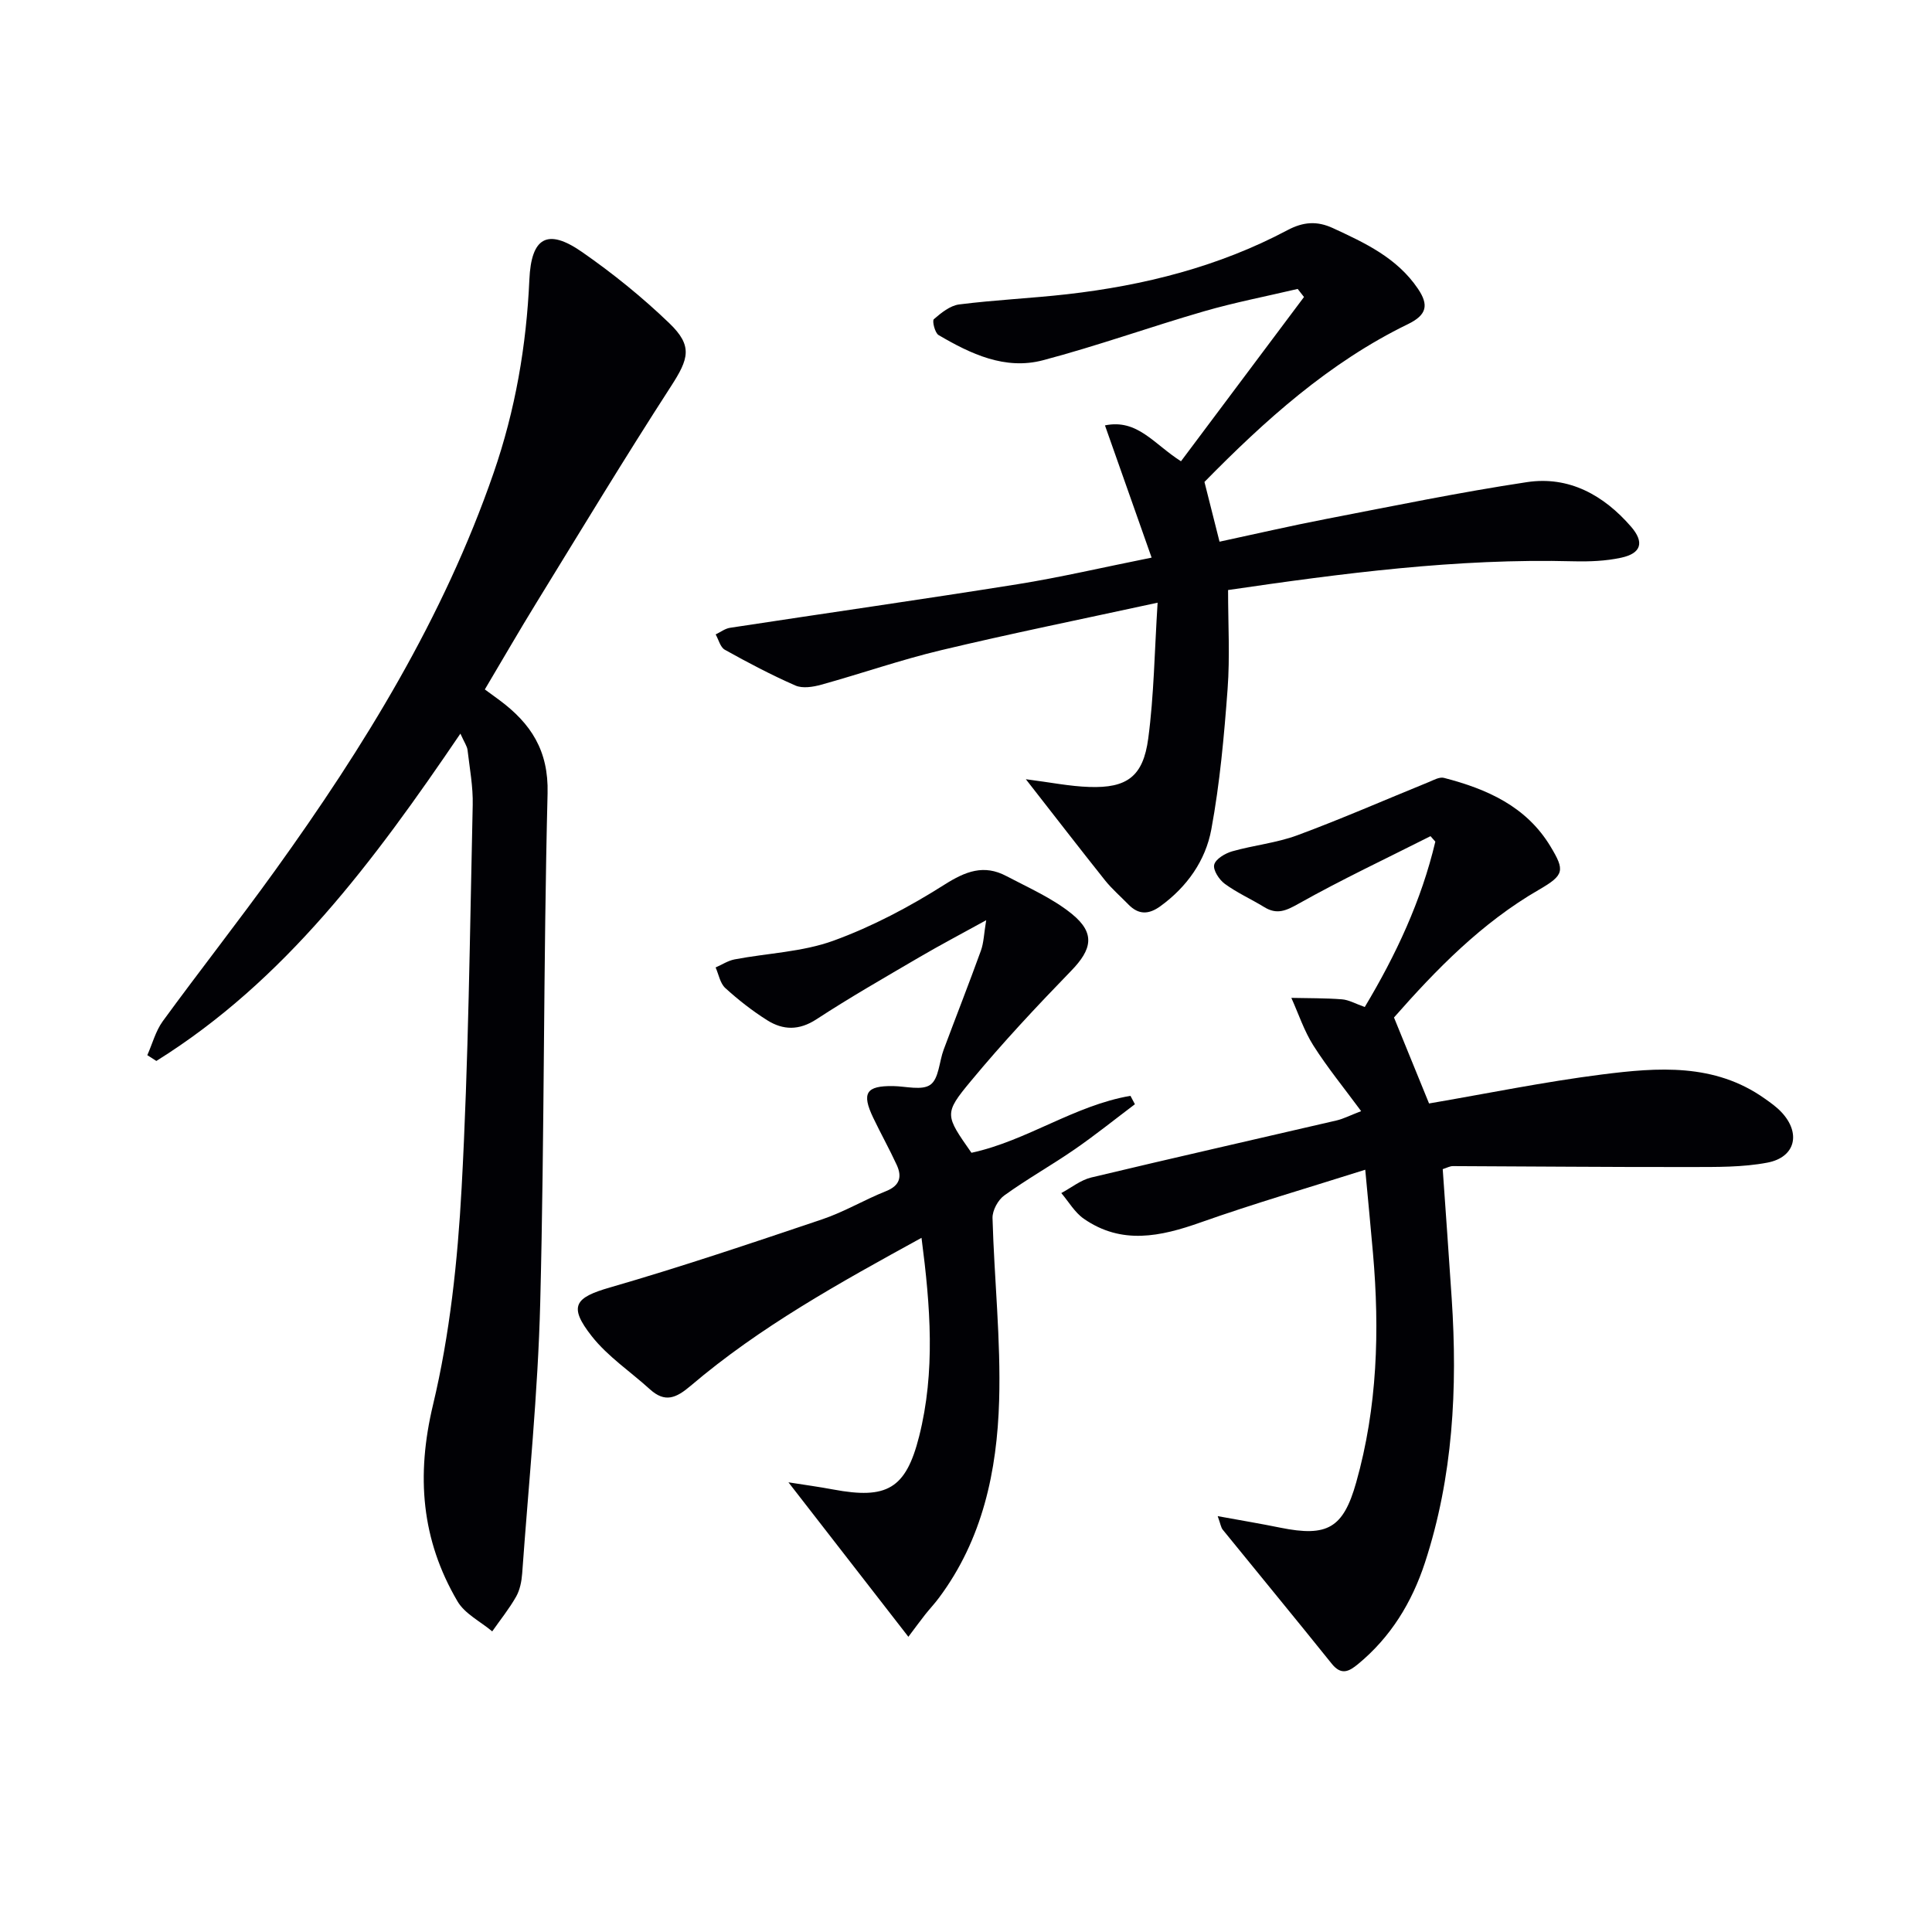
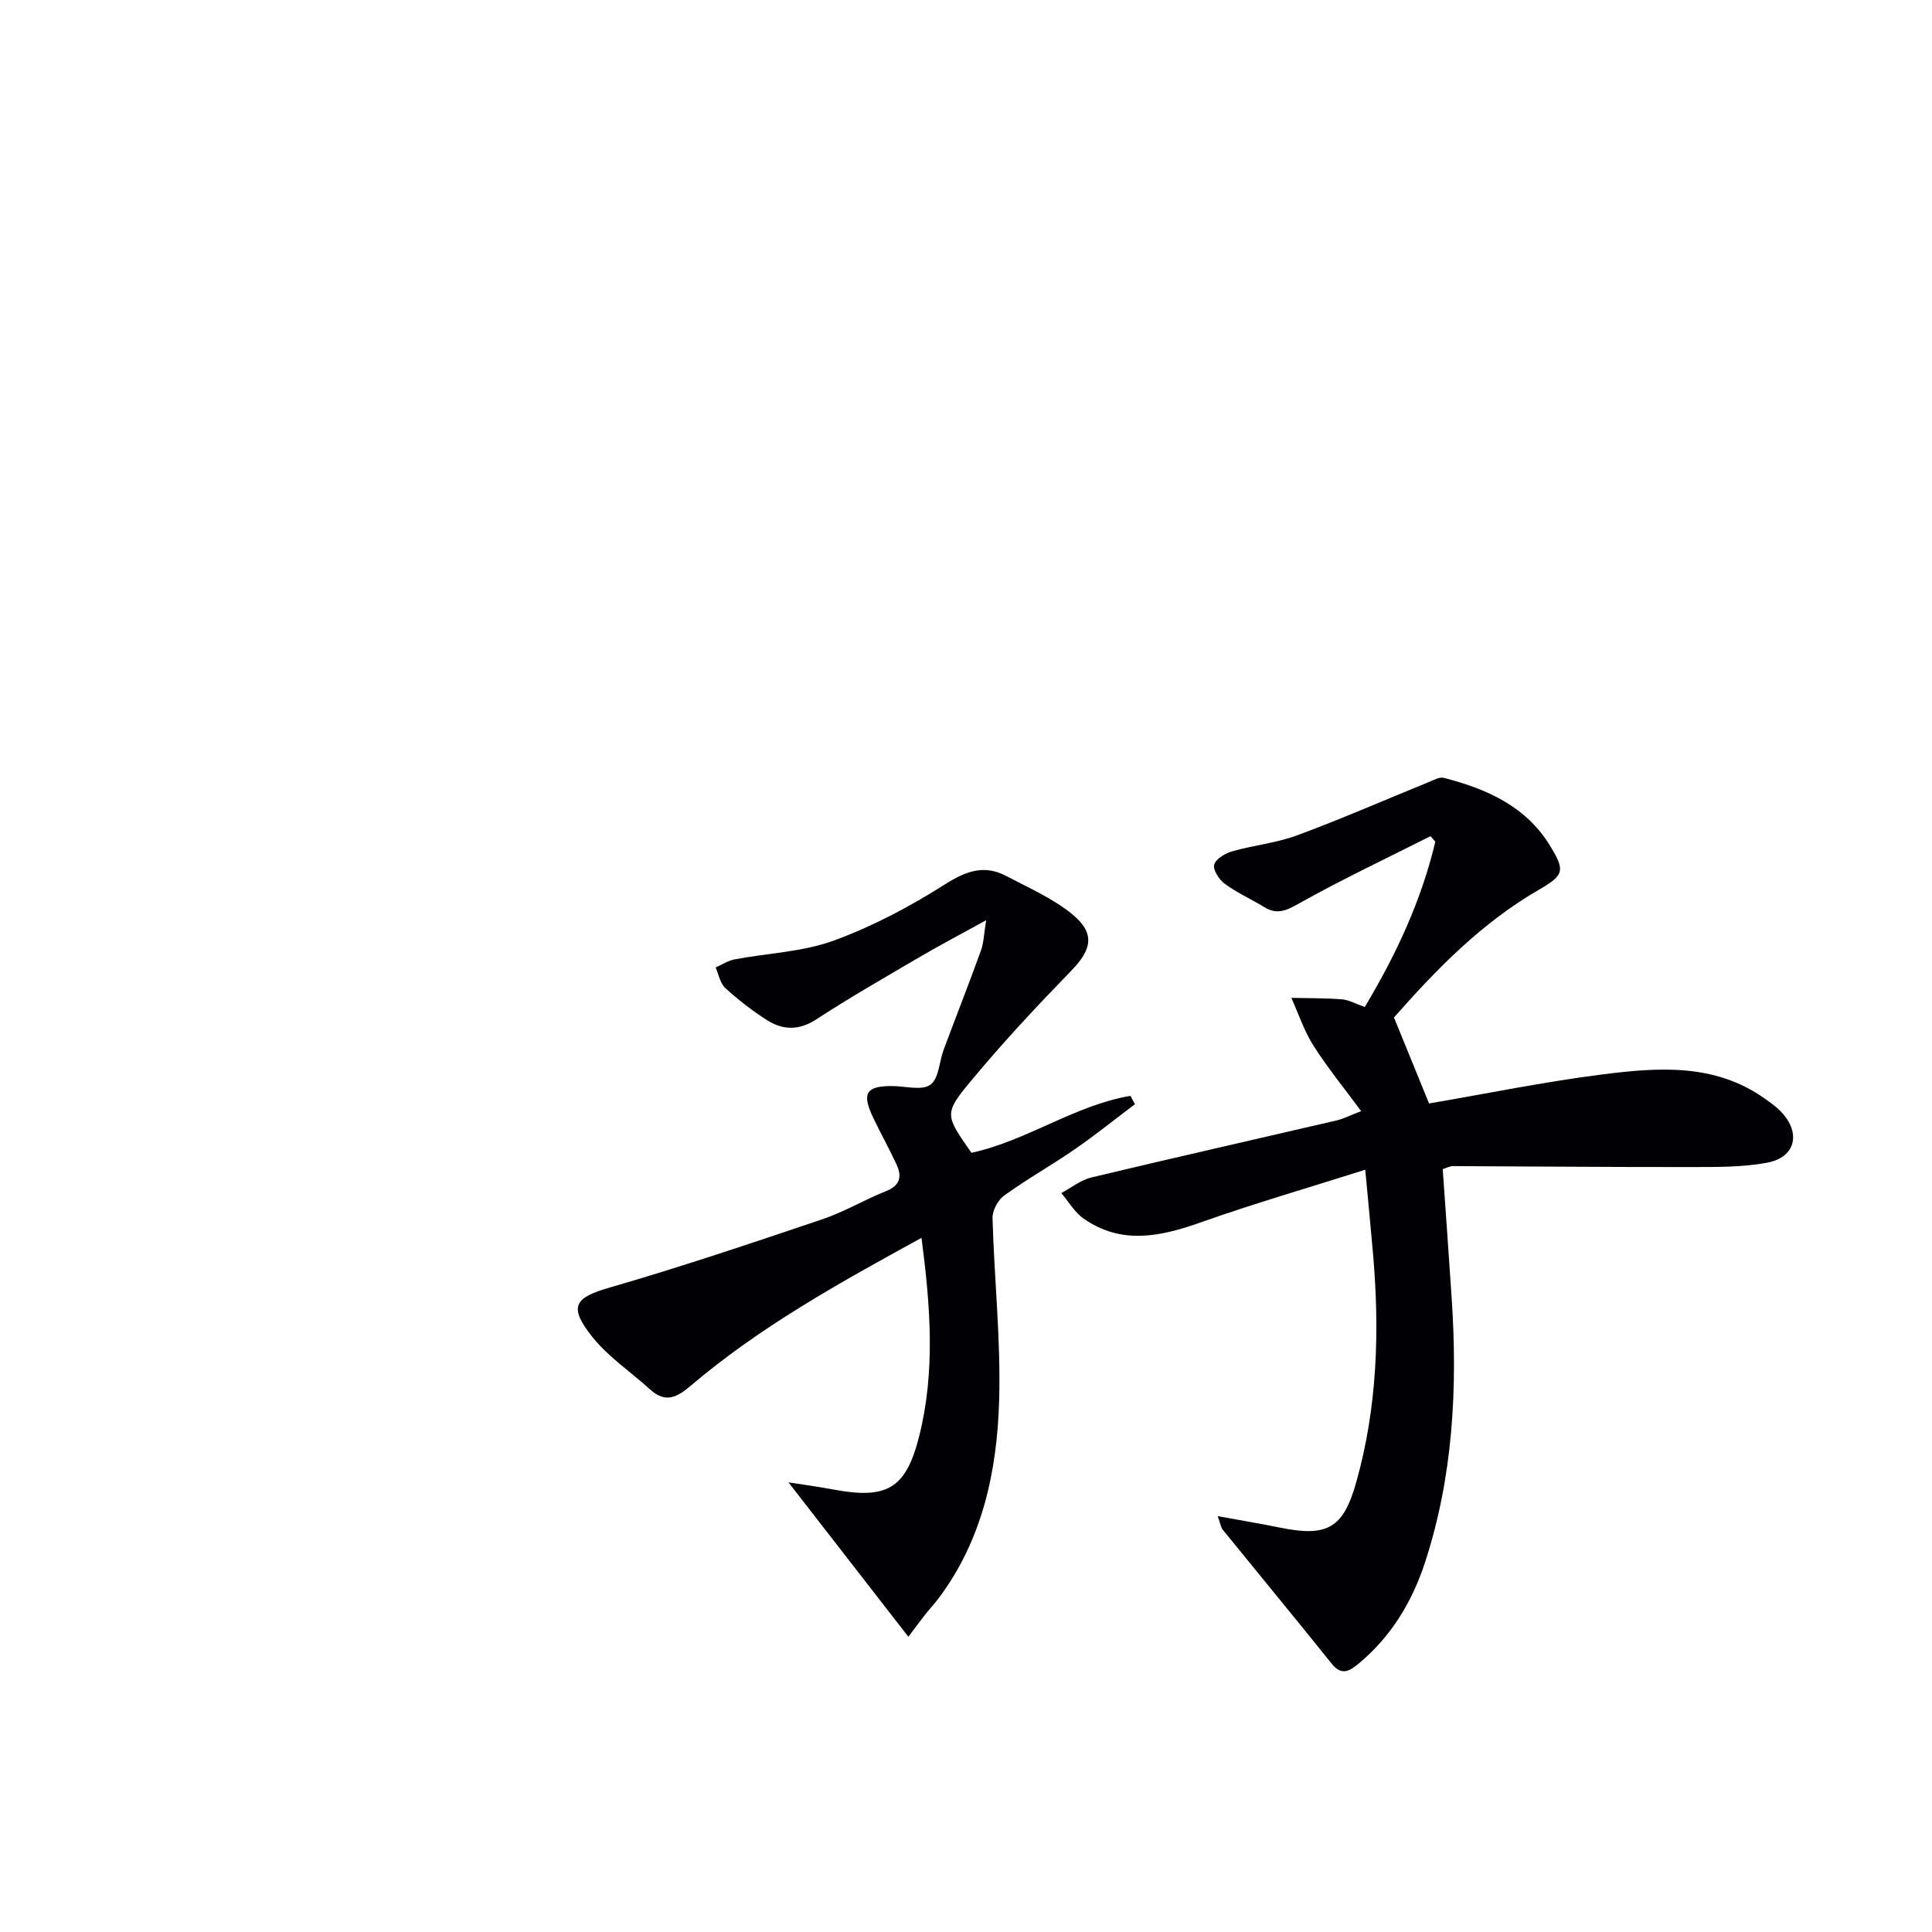
<svg xmlns="http://www.w3.org/2000/svg" enable-background="new 0 0 400 400" viewBox="0 0 400 400">
  <g fill="#010105">
-     <path d="m95.32 151.89c-17.94 26.42-36.28 51.13-62.95 67.77-.62-.4-1.25-.8-1.87-1.2 1.05-2.36 1.72-4.99 3.2-7.03 7.65-10.48 15.68-20.69 23.26-31.22 18.41-25.59 34.86-52.28 45.24-82.31 4.49-12.98 6.79-26.33 7.4-40.01.39-8.75 3.73-10.7 10.9-5.72 6.38 4.43 12.5 9.38 18.1 14.77 4.87 4.69 4 7.35.32 13.04-9.56 14.78-18.67 29.86-27.89 44.86-3.57 5.8-6.97 11.71-10.65 17.9 1.02.75 2.04 1.49 3.06 2.24 6.46 4.81 10.16 10.4 9.93 19.29-.88 35.12-.63 70.26-1.52 105.38-.47 18.73-2.4 37.43-3.74 56.14-.12 1.62-.47 3.39-1.25 4.77-1.43 2.52-3.28 4.81-4.95 7.2-2.44-2.05-5.67-3.63-7.19-6.22-7.49-12.75-8.58-26-5.07-40.68 3.49-14.6 5.1-29.83 5.92-44.87 1.44-26.4 1.7-52.87 2.3-79.32.09-3.79-.63-7.6-1.07-11.38-.09-.78-.62-1.5-1.48-3.4z" />
    <path d="m288.61 210.66c2.62 6.42 4.98 12.21 7.26 17.8 11.95-2.04 23.81-4.48 35.79-6 11.56-1.47 23.31-2.38 33.68 4.97 1.22.86 2.47 1.74 3.48 2.82 4.09 4.34 2.93 9.35-2.9 10.46-5.15.98-10.53.9-15.82.91-16.44.03-32.88-.13-49.31-.19-.62 0-1.24.36-2.09.63.63 8.99 1.27 17.89 1.86 26.8 1.23 18.54.28 36.89-5.55 54.7-2.69 8.2-7.07 15.39-13.84 20.97-1.87 1.54-3.46 2.39-5.43-.05-7.47-9.31-15.07-18.51-22.59-27.78-.37-.46-.45-1.17-1.04-2.8 4.81.88 8.91 1.56 12.97 2.39 9.74 1.97 13.03.1 15.7-9.35 4.4-15.58 4.88-31.46 3.48-47.48-.46-5.26-.97-10.51-1.6-17.28-11.86 3.76-23.07 7.01-34.06 10.9-8.33 2.95-16.38 4.69-24.22-.76-1.87-1.3-3.12-3.51-4.65-5.31 2.06-1.1 4-2.69 6.19-3.22 16.92-4.05 33.89-7.88 50.83-11.82 1.4-.33 2.71-1.02 5.06-1.92-3.54-4.8-6.98-9.01-9.88-13.57-1.93-3.04-3.08-6.57-4.57-9.88 3.5.08 7 .03 10.48.3 1.43.11 2.81.92 4.72 1.59 6.47-10.8 11.72-22.02 14.61-34.24-.33-.38-.67-.76-1-1.13-9.12 4.61-18.39 8.97-27.29 13.97-2.65 1.49-4.52 2.33-7.16.7-2.69-1.65-5.62-2.95-8.15-4.81-1.16-.85-2.47-2.87-2.18-3.96.3-1.18 2.26-2.34 3.71-2.76 4.46-1.27 9.19-1.73 13.51-3.33 9.16-3.39 18.12-7.32 27.17-11 1.02-.42 2.25-1.12 3.17-.88 8.88 2.3 17.03 5.87 22.05 14.18 3.03 5.01 2.87 5.94-2.38 8.98-11.86 6.85-21.22 16.46-30.01 26.45z" />
-     <path d="m212.39 161.33c5.04.64 9.07 1.47 13.12 1.6 7.79.27 11.17-2.13 12.22-10.03 1.19-8.95 1.3-18.05 1.94-28.12-15.78 3.43-30.35 6.38-44.8 9.83-8.37 1.99-16.53 4.85-24.84 7.15-1.69.47-3.86.82-5.35.17-5-2.19-9.85-4.75-14.62-7.41-.93-.52-1.28-2.09-1.89-3.17.99-.47 1.93-1.21 2.97-1.37 19.83-3.03 39.7-5.86 59.51-9.02 8.82-1.41 17.54-3.46 27.78-5.51-3.32-9.42-6.45-18.28-9.66-27.38 6.74-1.38 10.08 3.84 15.74 7.43 8.48-11.33 16.98-22.67 25.47-34.01-.44-.56-.87-1.12-1.31-1.67-6.48 1.53-13.04 2.79-19.42 4.64-11.15 3.23-22.11 7.17-33.33 10.13-7.83 2.06-14.95-1.31-21.6-5.22-.76-.45-1.36-2.94-.98-3.28 1.52-1.32 3.37-2.82 5.25-3.06 7.41-.94 14.9-1.27 22.33-2.11 15.96-1.82 31.38-5.7 45.64-13.27 3.3-1.75 6.13-1.93 9.39-.43 6.67 3.08 13.29 6.16 17.62 12.56 2.28 3.37 1.85 5.42-2.05 7.32-16.4 7.97-29.69 19.99-42.15 32.68 1.05 4.16 2.01 7.97 3.12 12.37 7.29-1.56 14.65-3.27 22.05-4.7 13.84-2.67 27.66-5.53 41.6-7.63 8.7-1.31 15.89 2.69 21.55 9.22 2.8 3.23 2.12 5.52-2.01 6.42-3.2.7-6.59.83-9.89.75-24.2-.64-48.06 2.52-71.53 5.95 0 7.03.4 13.8-.1 20.5-.72 9.72-1.6 19.49-3.37 29.06-1.19 6.44-5.01 11.88-10.53 15.89-2.42 1.76-4.52 1.82-6.63-.34-1.62-1.67-3.41-3.21-4.86-5.02-5.25-6.59-10.41-13.28-16.38-20.92z" />
+     <path d="m212.39 161.33z" />
    <path d="m201.13 238.67c11.46-2.47 21.31-9.81 32.92-11.79.31.58.61 1.16.92 1.74-4.14 3.12-8.19 6.38-12.46 9.33-4.78 3.3-9.88 6.16-14.59 9.56-1.3.93-2.47 3.11-2.43 4.67.35 12.61 1.74 25.24 1.37 37.82-.43 14.54-3.42 28.7-12.45 40.8-.89 1.2-1.92 2.29-2.85 3.46-1.13 1.44-2.21 2.92-3.49 4.62-8.58-11.05-16.43-21.16-24.83-31.98 3.37.53 6.33.93 9.25 1.48 11.11 2.08 15.06-.11 17.8-10.97 3.39-13.41 2.35-26.94.5-41.13-16.97 9.31-33.41 18.39-47.79 30.63-3.01 2.56-5.31 3.57-8.44.73-4.03-3.66-8.73-6.78-12.04-10.99-4.91-6.24-3.49-8 3.75-10.09 14.78-4.27 29.37-9.2 43.95-14.11 4.54-1.53 8.74-4.05 13.21-5.83 2.87-1.14 3.36-2.97 2.23-5.43-1.52-3.31-3.31-6.5-4.88-9.79-2.44-5.11-1.45-6.62 4.14-6.54 2.64.04 5.99.97 7.72-.29 1.75-1.27 1.81-4.78 2.74-7.26 2.55-6.83 5.22-13.62 7.7-20.47.6-1.65.63-3.5 1.1-6.32-5.19 2.86-9.55 5.15-13.8 7.64-7.17 4.2-14.39 8.33-21.34 12.87-3.6 2.35-6.91 2.27-10.2.2-3.08-1.94-5.99-4.22-8.68-6.67-1.07-.98-1.36-2.81-2-4.26 1.31-.57 2.57-1.41 3.94-1.67 6.83-1.3 14.02-1.53 20.46-3.87 8.02-2.92 15.74-7.01 22.96-11.59 4.4-2.79 8.18-4.25 12.82-1.8 4.66 2.46 9.63 4.62 13.65 7.91 4.83 3.96 4.07 7.3-.21 11.71-7.16 7.38-14.21 14.91-20.76 22.82-5.66 6.8-5.33 7.07.11 14.86z" />
  </g>
</svg>